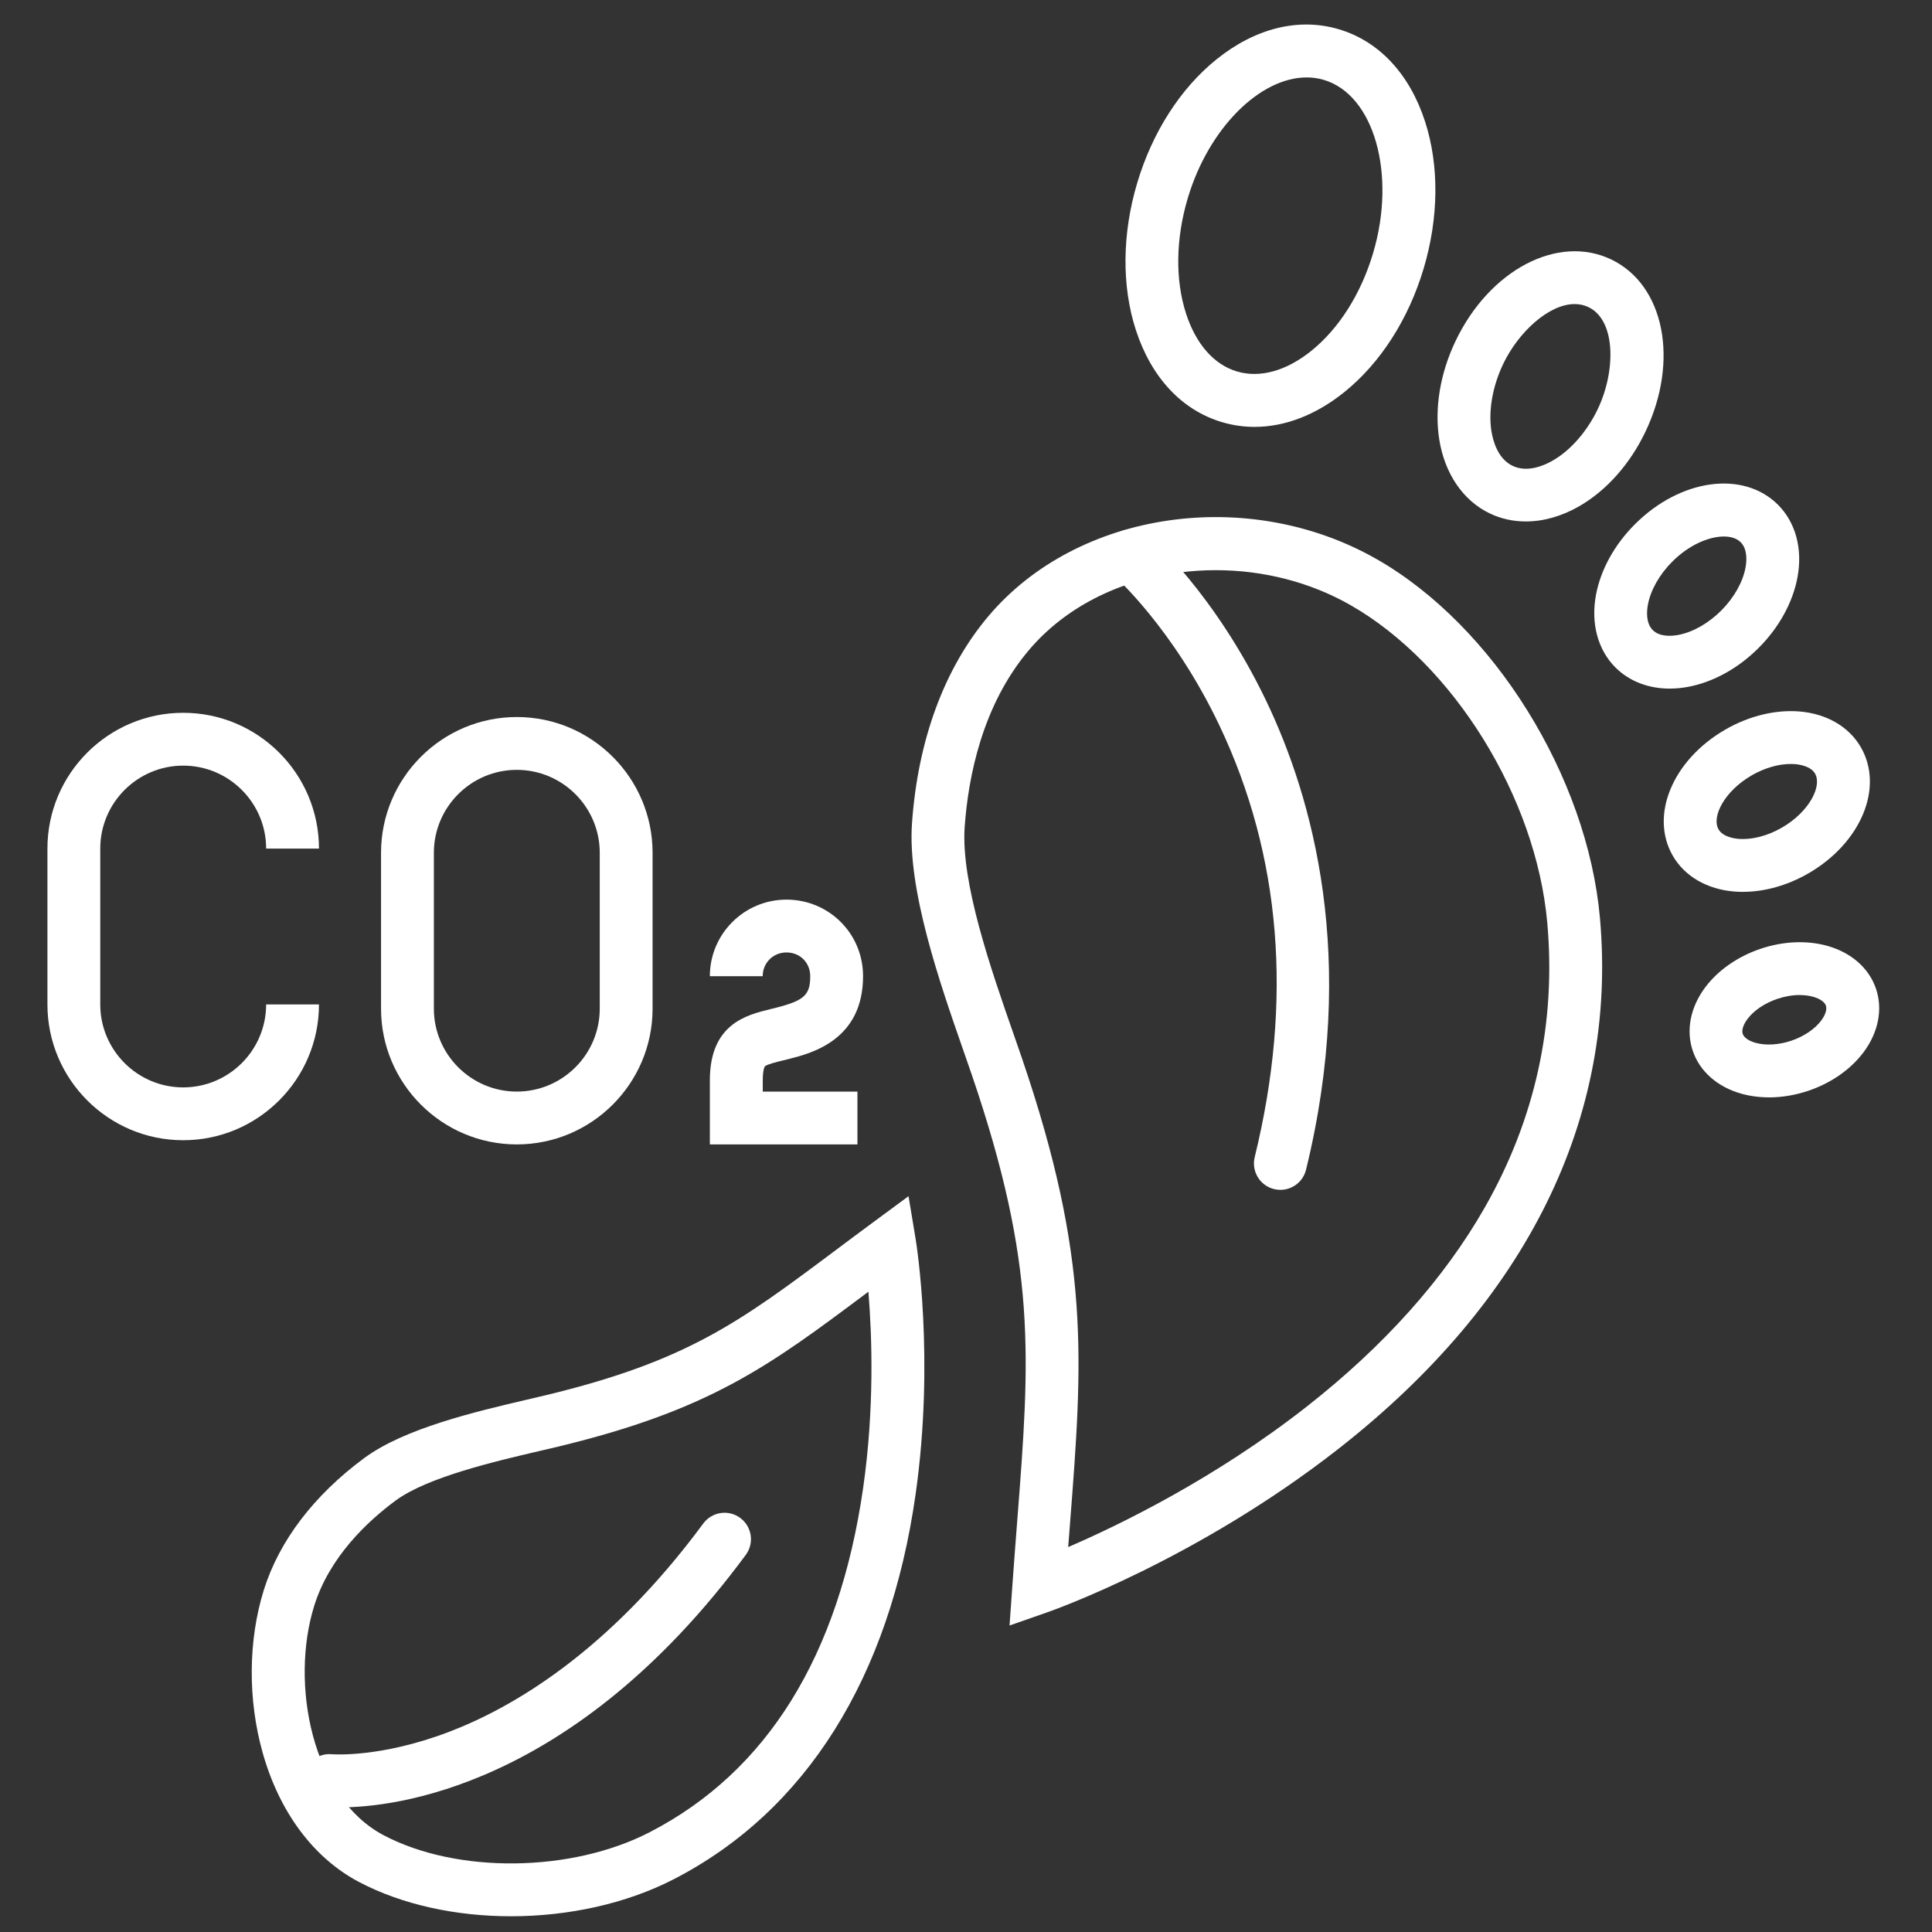
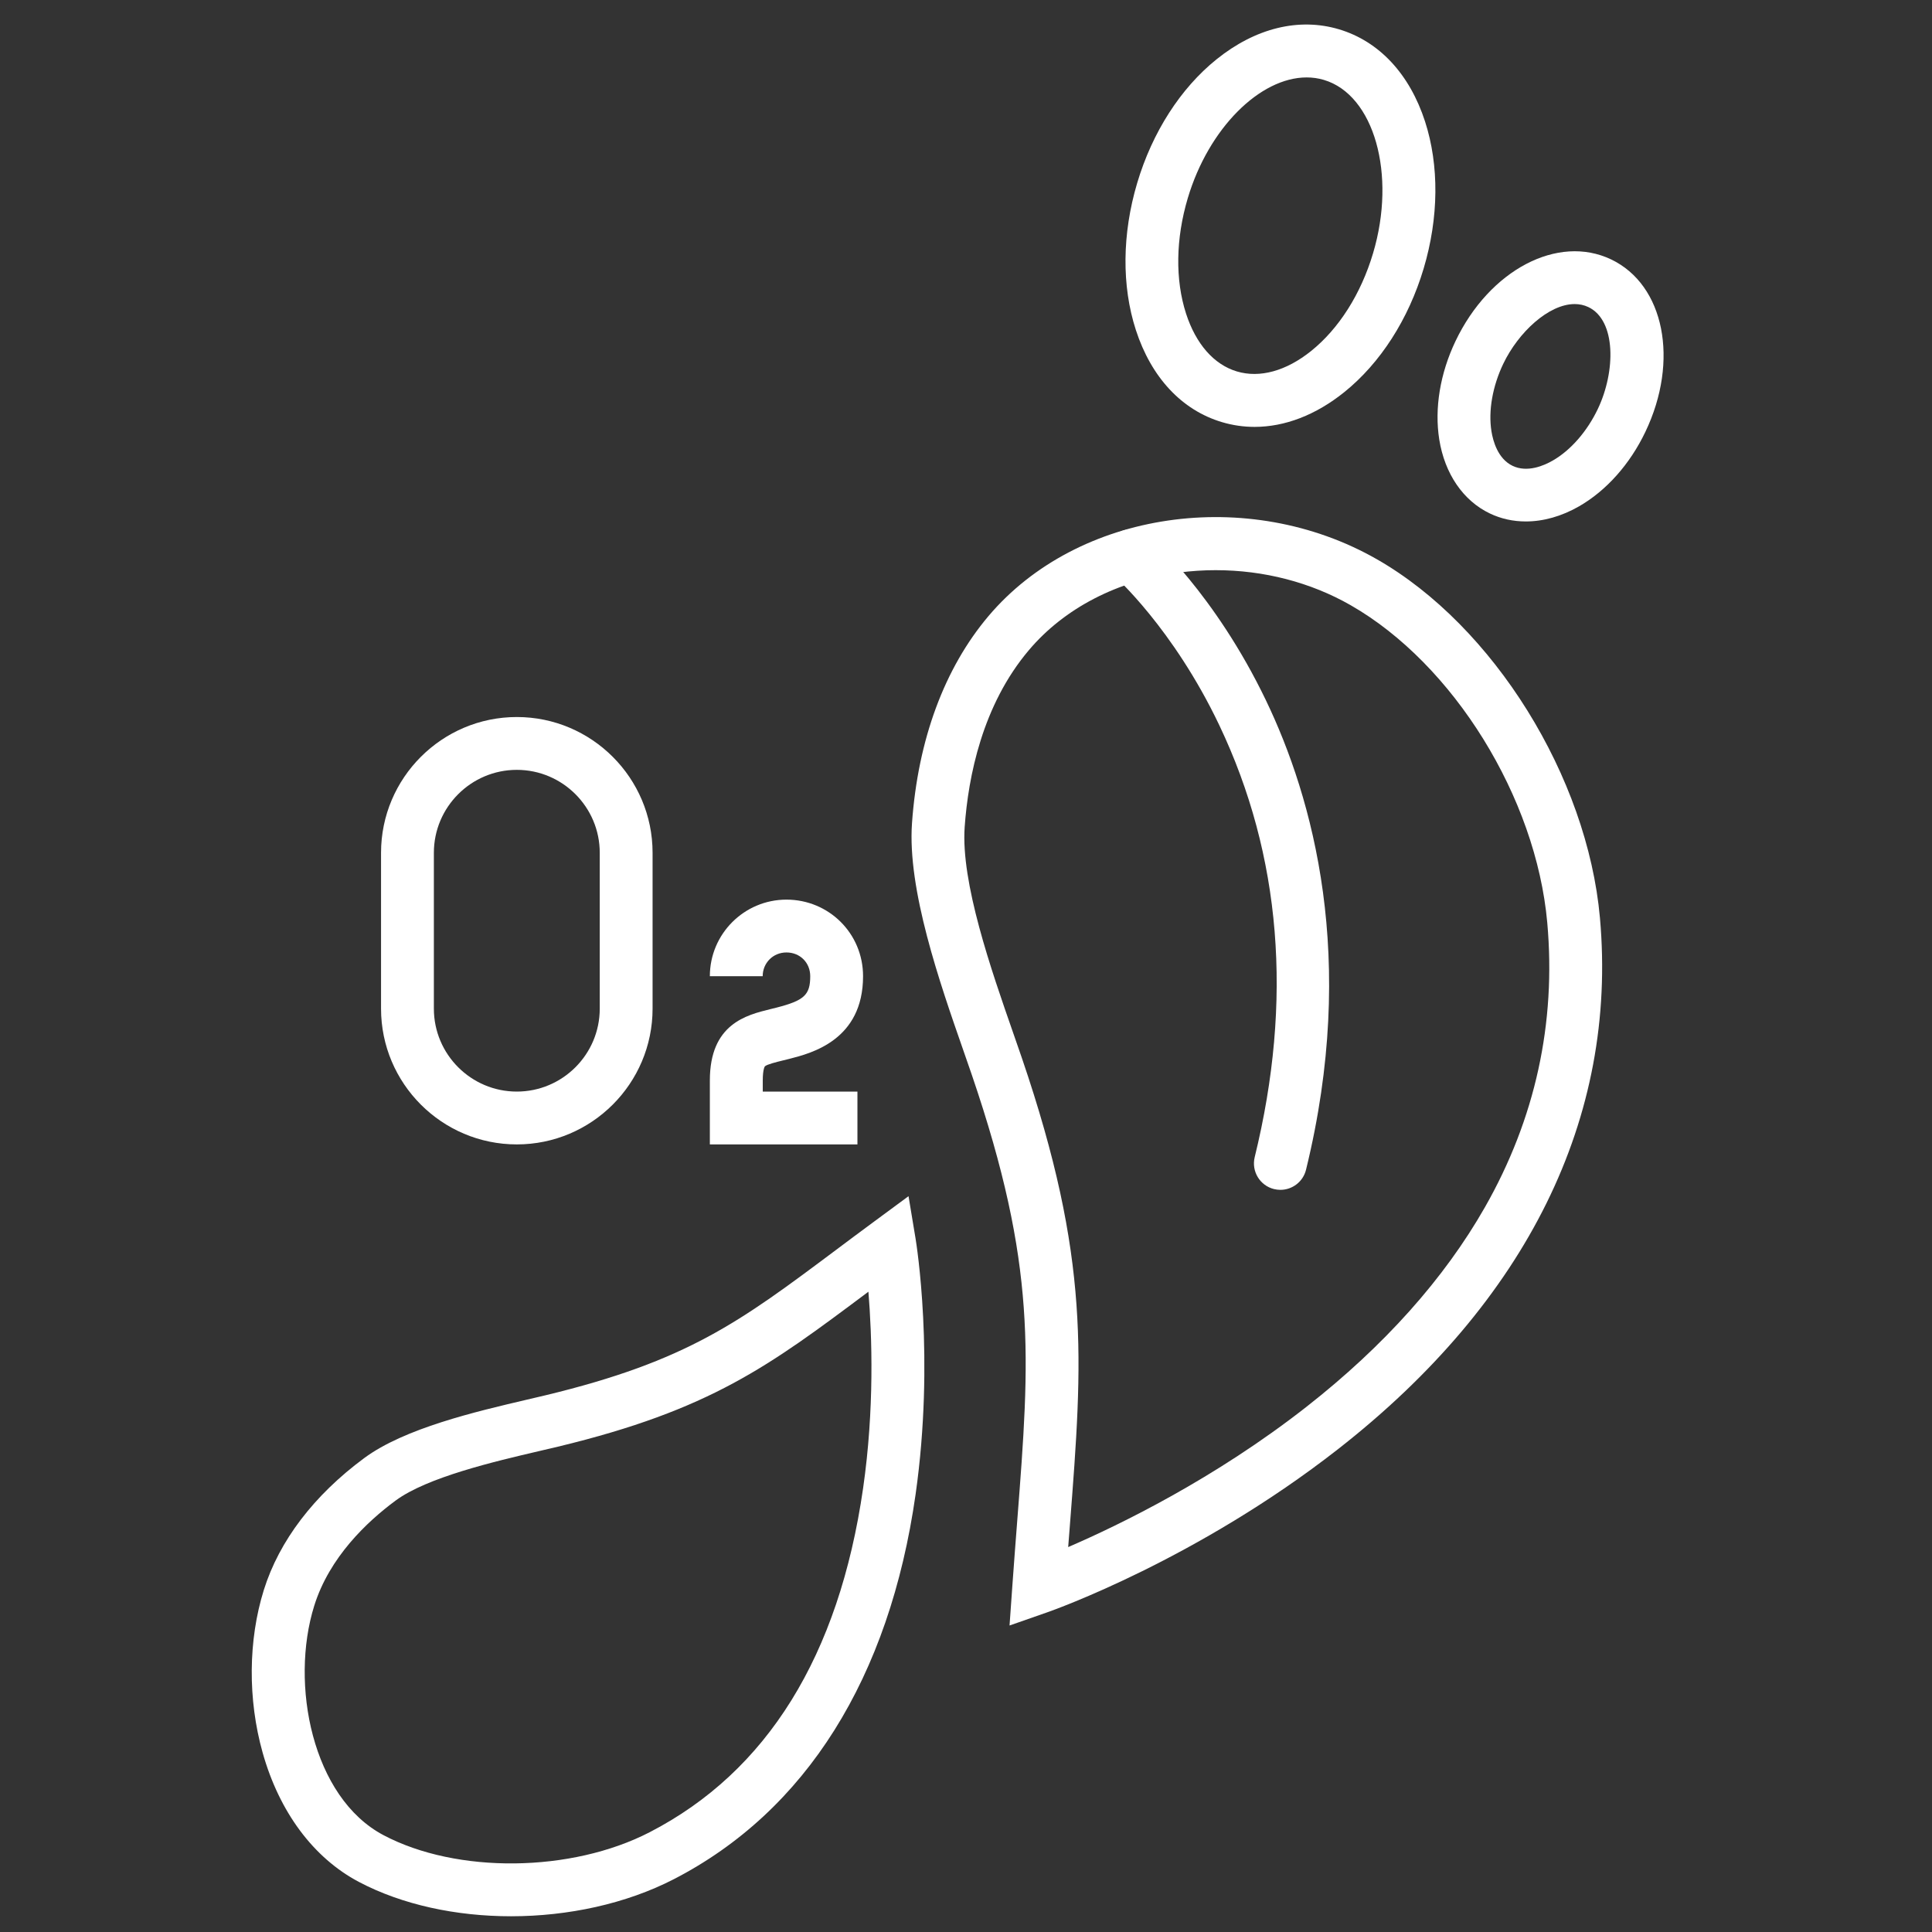
<svg xmlns="http://www.w3.org/2000/svg" id="Ebene_1" data-name="Ebene 1" viewBox="0 0 512 512">
  <rect x="0" y="0" width="512" height="512" fill="#333333" stroke="none" />
  <defs>
    <style>
      .cls-1 {
        fill: #fff;
      }
    </style>
  </defs>
  <g>
    <path class="cls-1" d="m267.54,430.78l.75-10.61c.43-6.11.88-11.85,1.3-17.31,3.37-43.44,5.22-67.37-12.04-117.99-.69-2.02-1.44-4.18-2.24-6.46-6.28-18-14.88-42.66-13.62-60.28,1.57-22.08,8.59-41.07,20.29-54.89,23.62-27.91,68.82-34.51,102.91-15.03,30.92,17.67,55.77,57.64,59.11,95.04,4.72,52.92-19.28,101.61-69.41,140.79-37.29,29.15-75.39,42.66-77,43.22l-10.04,3.51Zm54.66-279.68c-3.26,0-6.53.21-9.8.64-16.2,2.11-30.31,9.41-39.74,20.56-12.34,14.58-16.06,33.52-17.01,46.84-1.05,14.74,7,37.82,12.88,54.67.81,2.31,1.57,4.51,2.27,6.55,18.2,53.34,16.15,79.79,12.75,123.59-.15,1.97-.31,3.99-.47,6.04,13.59-5.86,38.83-18.12,63.17-37.19,20.58-16.13,36.48-33.93,47.28-52.89,13.33-23.41,18.89-48.78,16.51-75.4h0c-2.96-33.17-24.87-68.55-52.11-84.13-10.65-6.09-23.06-9.28-35.73-9.28Z" />
    <path class="cls-1" d="m339.31,315.32c-.55,0-1.11-.07-1.67-.2-3.75-.92-6.05-4.71-5.13-8.47,10.17-41.47,7.02-79.97-9.37-114.43-12.27-25.79-27.79-39.56-27.94-39.69-2.9-2.54-3.21-6.96-.67-9.87,2.54-2.91,6.94-3.22,9.86-.69.71.62,17.53,15.41,31.08,43.59,12.43,25.85,24.37,68.42,10.64,124.43-.78,3.19-3.64,5.33-6.79,5.33Z" />
  </g>
  <g>
    <path class="cls-1" d="m135.44,507.83c-14.53,0-28.83-3.03-40.36-9.12-12.01-6.35-21.06-18.51-25.48-34.25-3.96-14.09-3.84-29.8.32-43.11,4.07-13.01,13.28-25.1,26.61-34.95,10.69-7.9,29.49-12.29,43.21-15.5,1.71-.4,3.34-.78,4.84-1.14,37.61-9.06,51.53-19.48,76.82-38.4,3.2-2.4,6.57-4.92,10.18-7.58l9.19-6.78,1.87,11.27c.21,1.28,5.13,31.7,0,67.76-6.93,48.67-29.08,83.93-64.06,101.97-12.69,6.54-28.04,9.83-43.15,9.83Zm94.71-165.52c-.12.09-.23.17-.35.26-25.89,19.38-41.52,31.07-81.93,40.81-1.54.37-3.19.76-4.94,1.16-11.83,2.76-29.71,6.94-38.08,13.12-7.62,5.63-17.55,15.03-21.57,27.87-6.49,20.74-.55,50.81,18.34,60.8,19.44,10.28,49.76,9.95,70.54-.77h0c31.13-16.06,50.16-46.73,56.57-91.15,3.03-21.01,2.37-40.34,1.41-52.1Zm-54.77,149.47h.01-.01Z" />
-     <path class="cls-1" d="m90.25,478.97c-2.09,0-3.36-.11-3.67-.15-3.85-.39-6.65-3.83-6.26-7.67.39-3.83,3.81-6.62,7.64-6.26.25.02,12.76,1.01,30.91-5.88,16.93-6.43,42.38-21.24,67.51-55.27,2.3-3.11,6.68-3.77,9.79-1.47,3.11,2.3,3.77,6.68,1.47,9.79-45.9,62.17-93.85,66.91-107.38,66.91Z" />
  </g>
  <path class="cls-1" d="m332.48,113.13c-2.93,0-5.84-.42-8.68-1.27-10.62-3.17-18.71-11.84-22.79-24.42-3.78-11.66-3.65-25.49.36-38.95s11.49-25.1,21.04-32.78c10.3-8.29,21.83-11.11,32.45-7.94,10.62,3.17,18.71,11.84,22.79,24.42,3.78,11.66,3.65,25.49-.36,38.95-4.01,13.46-11.49,25.1-21.04,32.78-7.55,6.07-15.75,9.21-23.77,9.21Zm13.78-92.61c-12.3,0-25.93,13.39-31.48,31.97-3.21,10.76-3.37,21.64-.46,30.63,2.62,8.07,7.4,13.51,13.48,15.32,6.07,1.81,13.06-.12,19.67-5.43,7.36-5.92,13.19-15.11,16.4-25.88,6.25-20.94.29-41.99-13.02-45.95-1.49-.45-3.03-.66-4.59-.66Z" />
  <path class="cls-1" d="m404.36,138.19c-3.35,0-6.58-.7-9.54-2.12-7.07-3.38-11.95-10.52-13.4-19.59-1.31-8.25.22-17.52,4.31-26.09,9.02-18.88,27.13-28.38,41.24-21.64,14.11,6.74,18.1,26.81,9.08,45.68h0c-4.09,8.57-10.34,15.59-17.58,19.75-4.63,2.66-9.48,4.01-14.11,4.01Zm12.94-57.61c-6.86,0-14.92,7.46-18.93,15.85-2.84,5.95-3.98,12.46-3.12,17.86.42,2.62,1.7,7.29,5.6,9.16,3.91,1.87,8.35-.07,10.65-1.4,4.74-2.72,9.09-7.7,11.93-13.65,4.75-9.95,4.9-23.49-2.49-27.02-1.15-.55-2.38-.8-3.64-.8Zm12.45,30.84h.01-.01Z" />
-   <path class="cls-1" d="m442.5,182.49c-5.66,0-10.74-1.95-14.4-5.61-4.66-4.66-6.54-11.65-5.16-19.17,1.23-6.68,4.89-13.34,10.32-18.77,12.08-12.08,28.75-14.35,37.94-5.16,4.66,4.66,6.55,11.65,5.16,19.17-1.23,6.68-4.89,13.34-10.32,18.77h0s0,0,0,0c-5.43,5.43-12.09,9.09-18.77,10.32-1.62.3-3.21.44-4.76.44Zm14.34-40.31c-3.91,0-9.19,2.17-13.68,6.67-3.39,3.39-5.74,7.55-6.45,11.4-.32,1.72-.57,4.87,1.29,6.73,1.86,1.86,5.02,1.61,6.73,1.29,3.86-.71,8.01-3.06,11.4-6.45h0c3.39-3.39,5.74-7.55,6.45-11.4.32-1.72.57-4.87-1.29-6.73-1-1-2.57-1.51-4.45-1.51Z" />
-   <path class="cls-1" d="m461.88,236.36c-.75,0-1.5-.03-2.24-.09-7.23-.58-13.19-4.03-16.33-9.48-6.17-10.68-.06-25.37,13.91-33.44,6.25-3.61,13.21-5.31,19.59-4.81,7.23.58,13.19,4.03,16.33,9.48,6.17,10.68.06,25.37-13.91,33.44h0c-5.53,3.19-11.6,4.89-17.34,4.89Zm13.84-10.96h.01-.01Zm-1.16-22.94c-3.27,0-6.97,1.07-10.34,3.02-7.32,4.23-10.68,11.04-8.79,14.31,1.15,1.98,4.1,2.42,5.32,2.52,3.52.28,7.71-.8,11.47-2.98,7.32-4.23,10.68-11.04,8.79-14.31-1.14-1.98-4.1-2.42-5.32-2.52-.37-.03-.74-.04-1.12-.04Z" />
-   <path class="cls-1" d="m468.79,290.81c-2.56,0-5.06-.33-7.39-.99-6.3-1.79-10.97-5.92-12.8-11.34-1.84-5.42-.64-11.53,3.27-16.78,3.39-4.55,8.59-8.19,14.64-10.24,6.04-2.05,12.38-2.32,17.85-.77,6.3,1.79,10.97,5.92,12.8,11.34,1.84,5.42.64,11.53-3.27,16.79-3.39,4.55-8.59,8.19-14.64,10.24h0c-3.46,1.17-7.02,1.76-10.45,1.76Zm8.17-27.12c-1.91,0-3.96.35-5.97,1.03-3.34,1.13-6.22,3.08-7.91,5.35-1.1,1.48-1.57,2.95-1.24,3.92.33.98,1.59,1.86,3.37,2.36,2.72.77,6.2.57,9.53-.56h0c3.33-1.13,6.22-3.08,7.91-5.35,1.1-1.48,1.57-2.95,1.24-3.92-.33-.98-1.59-1.86-3.37-2.36-1.09-.31-2.29-.46-3.56-.46Z" />
  <g>
-     <path class="cls-1" d="m48.55,302.17c-19.84,0-35.98-16.14-35.98-35.98v-41.31c0-19.84,16.14-35.98,35.98-35.98s35.98,16.14,35.98,35.98h-14c0-12.12-9.86-21.98-21.98-21.98s-21.98,9.86-21.98,21.98v41.31c0,12.12,9.86,21.98,21.98,21.98s21.98-9.86,21.98-21.98h14c0,19.84-16.14,35.98-35.98,35.98Z" />
    <path class="cls-1" d="m136.96,303.28c-19.84,0-35.98-16.14-35.98-35.98v-41.3c0-19.84,16.14-35.98,35.98-35.98s35.98,16.14,35.98,35.98v41.3c0,19.84-16.14,35.98-35.98,35.98Zm0-99.26c-12.12,0-21.98,9.86-21.98,21.98v41.3c0,12.12,9.86,21.98,21.98,21.98s21.98-9.86,21.98-21.98v-41.3c0-12.12-9.86-21.98-21.98-21.98Z" />
    <path class="cls-1" d="m227.21,303.28h-39.09v-16.97c0-14.93,9.65-17.31,16.04-18.88.51-.13,1.04-.26,1.58-.39,7.38-1.89,8.98-3.37,8.98-8.34,0-3.59-2.71-6.29-6.3-6.29s-6.3,2.82-6.3,6.29h-14c0-11.19,9.1-20.29,20.3-20.29s20.3,8.92,20.3,20.29c0,16.91-13.67,20.41-19.5,21.9-.58.15-1.15.29-1.7.42-1.88.46-4.21,1.04-4.81,1.56,0,0-.57.69-.57,3.73v2.97h25.09v14Z" />
  </g>
</svg>